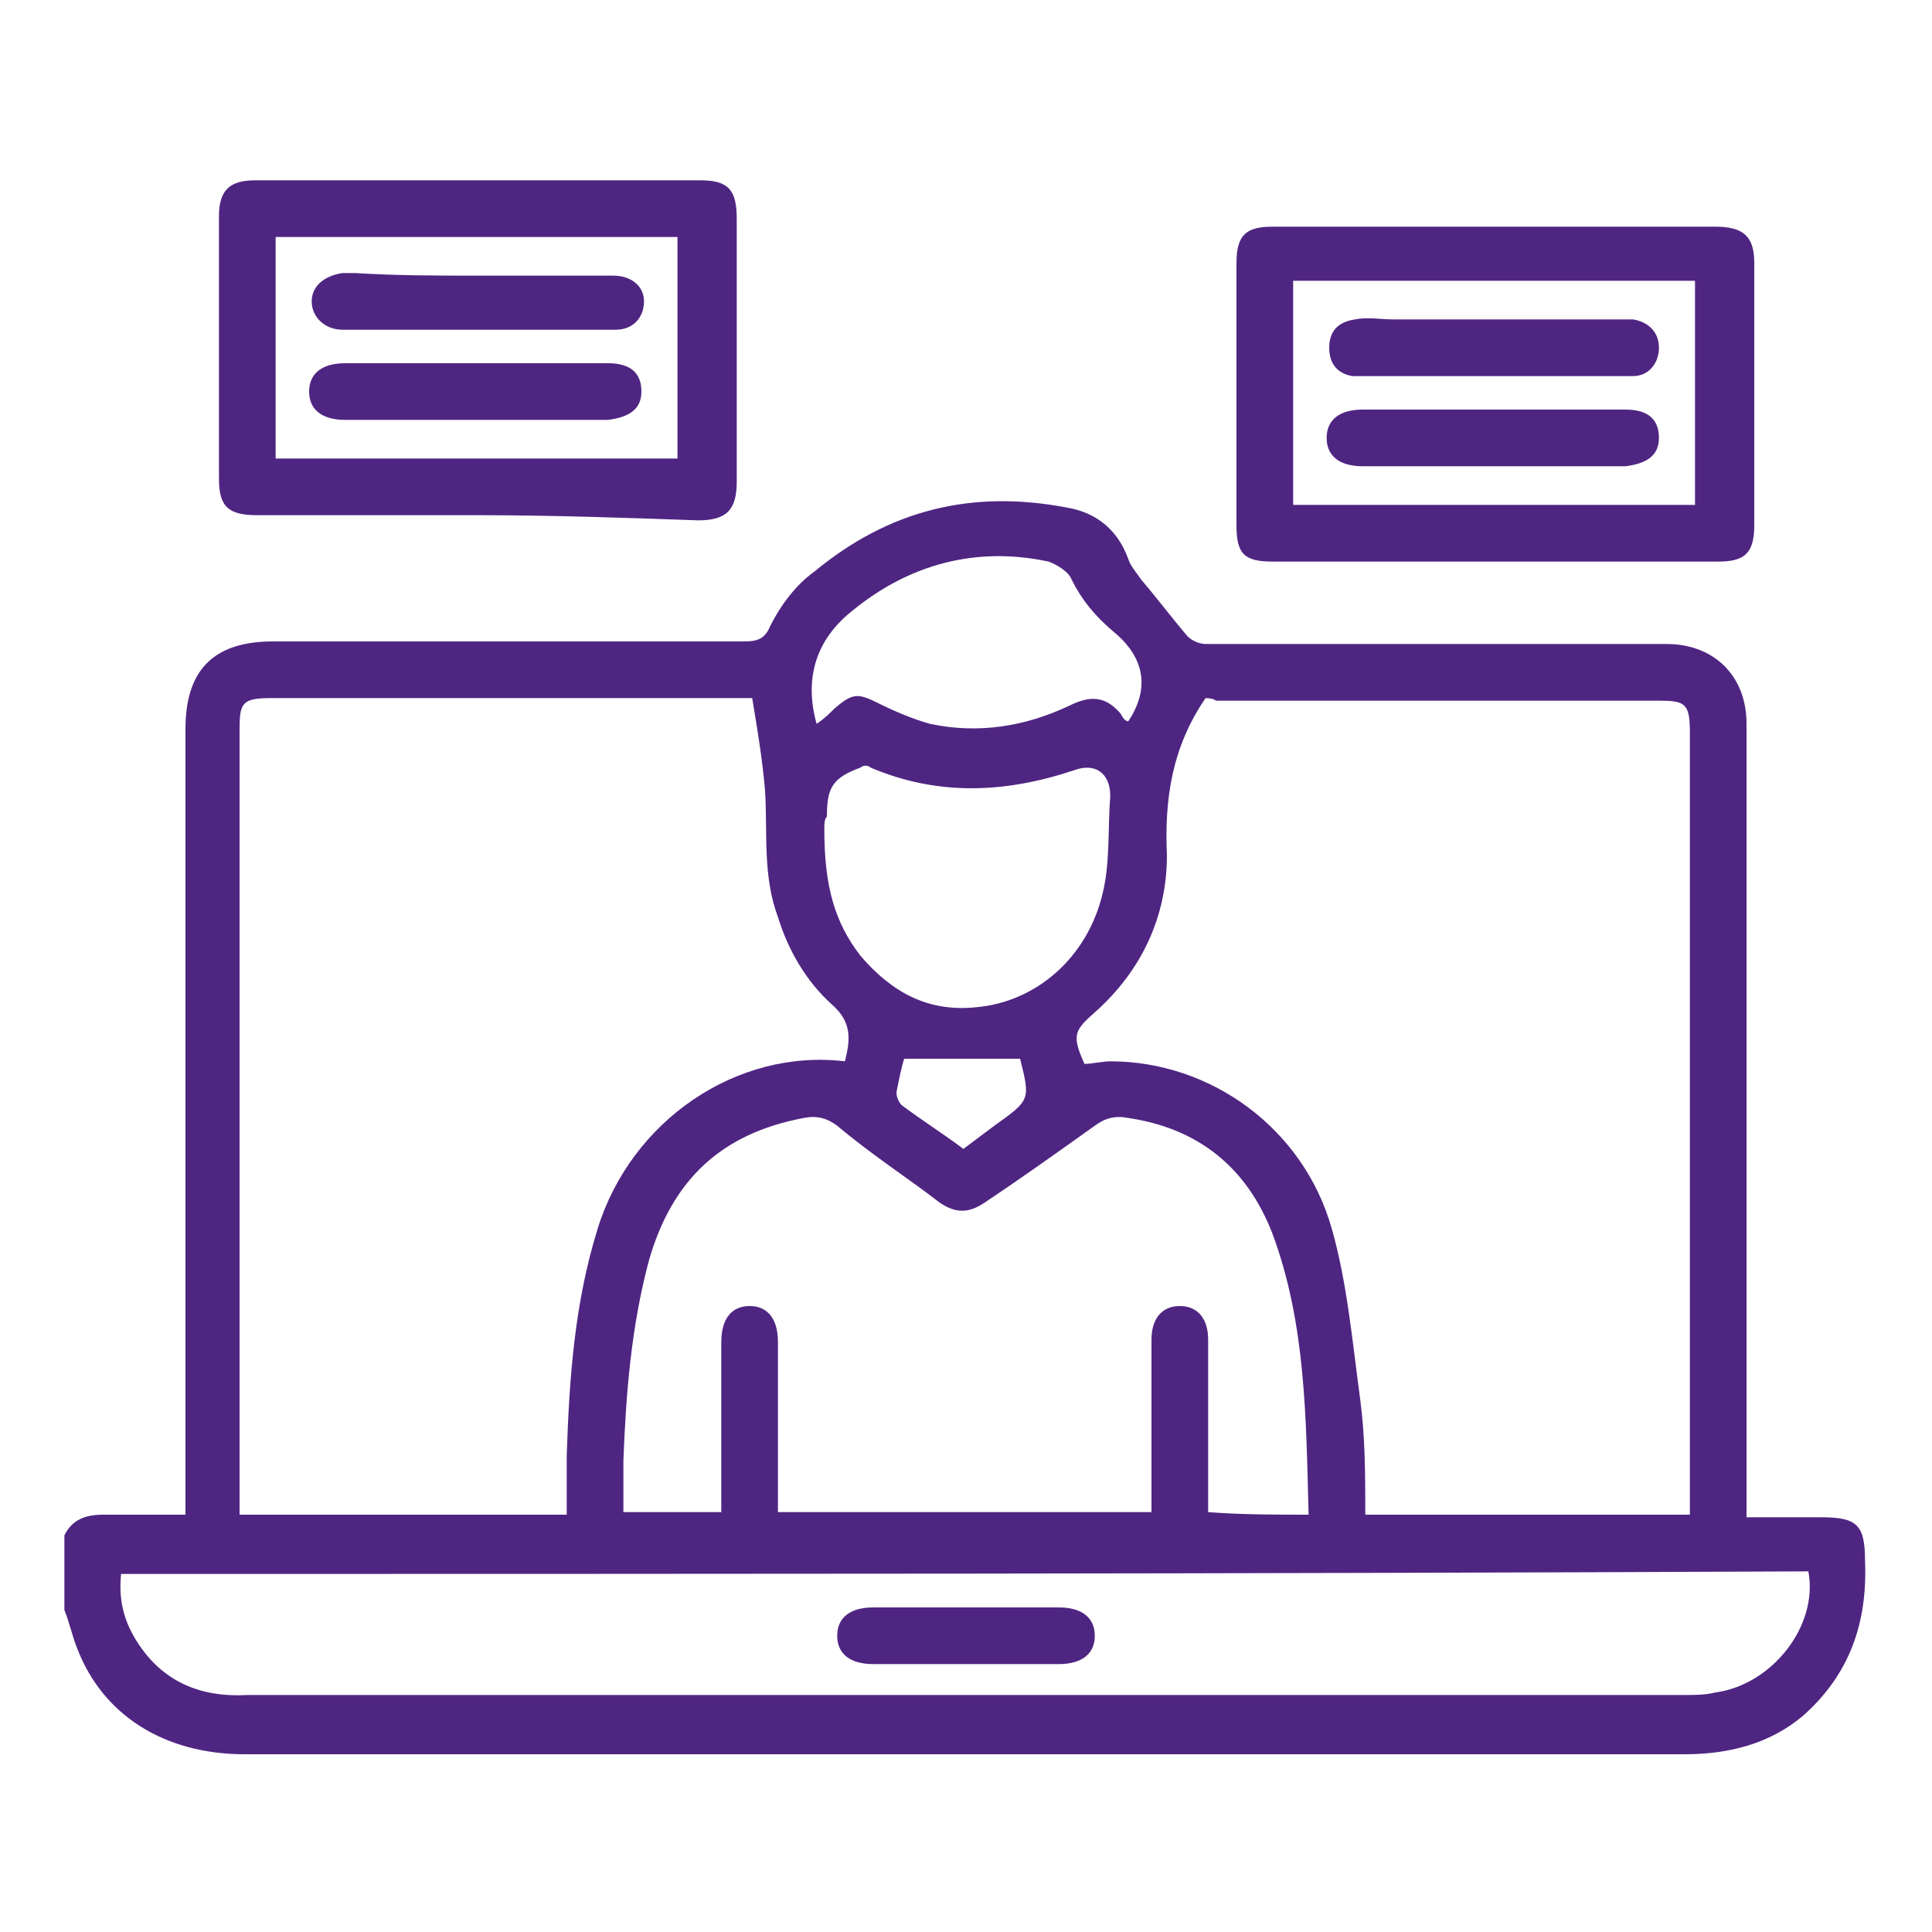
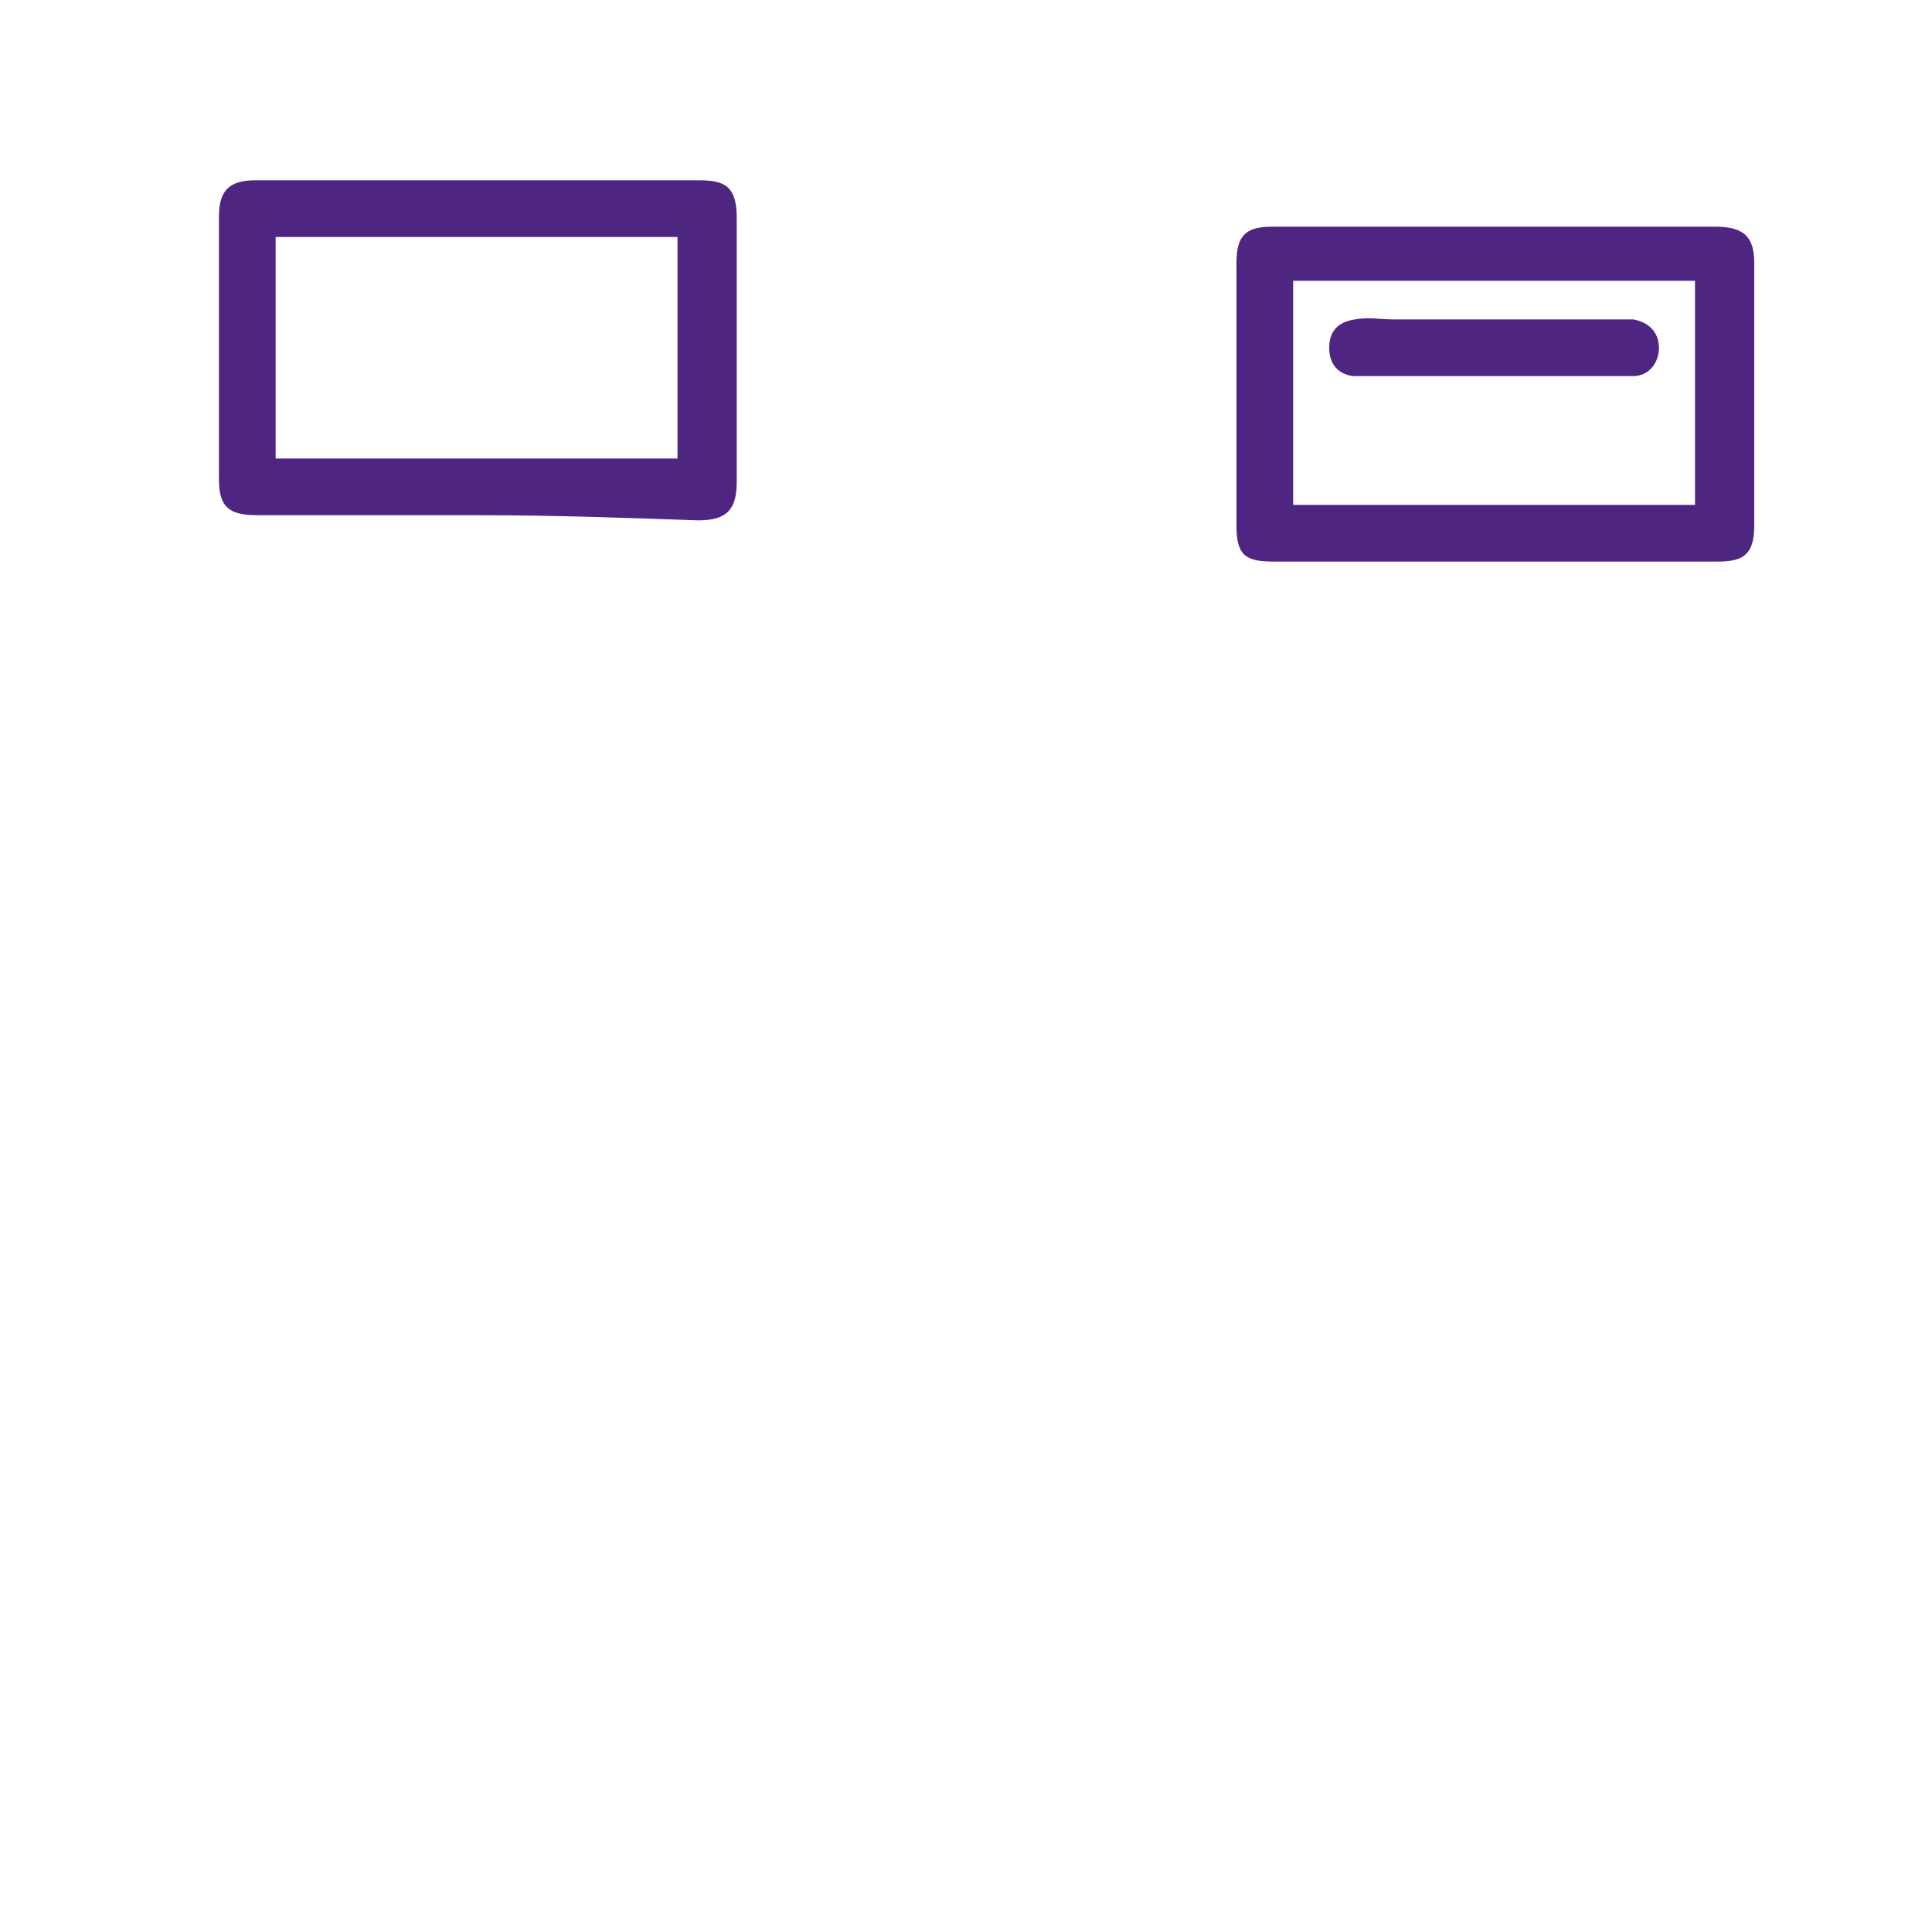
<svg xmlns="http://www.w3.org/2000/svg" version="1.1" id="Layer_1" x="0px" y="0px" width="75px" height="75px" viewBox="0 0 75 75" style="enable-background:new 0 0 75 75;" xml:space="preserve">
  <style type="text/css">
	.st0{fill:#4F2582;}
	.st1{fill:none;stroke:#4F2582;stroke-width:2.5;stroke-miterlimit:10;}
</style>
  <g>
-     <path class="st0" d="M2.5,59.6c0.3-0.6,0.8-0.8,1.5-0.8c1,0,2,0,3.2,0c0-0.3,0-0.6,0-0.8c0-9.9,0-19.8,0-29.7   c0-2.3,1.1-3.4,3.4-3.4c6.1,0,12.2,0,18.3,0c0.5,0,0.8-0.1,1-0.6c0.4-0.8,1-1.6,1.7-2.1c2.9-2.4,6.1-3.2,9.8-2.5   c1.2,0.2,2,0.9,2.4,2c0.1,0.3,0.3,0.5,0.5,0.8c0.6,0.7,1.2,1.5,1.8,2.2c0.2,0.2,0.5,0.3,0.7,0.3c5.8,0,11.5,0,17.3,0   c0.2,0,0.4,0,0.6,0c1.8,0,3.1,1.2,3.1,3.1c0,10,0,20,0,29.9c0,0.3,0,0.5,0,0.9c1,0,2,0,2.9,0c1.4,0,1.7,0.3,1.7,1.7   c0.1,2.4-0.6,4.4-2.4,6c-1.3,1.1-2.9,1.5-4.6,1.5c-9.4,0-18.7,0-28.1,0c-9.3,0-18.5,0-27.8,0c-3.1,0-5.5-1.5-6.5-4.1   c-0.2-0.5-0.3-1-0.5-1.5C2.5,61.5,2.5,60.6,2.5,59.6z M22,58.8c0-0.8,0-1.6,0-2.3c0.1-3,0.3-5.9,1.2-8.8c1.3-4.2,5.4-7,9.6-6.5   c0.2-0.8,0.3-1.5-0.5-2.2c-1-0.9-1.7-2.1-2.1-3.4c-0.6-1.6-0.4-3.3-0.5-4.9c-0.1-1.2-0.3-2.4-0.5-3.6c-0.3,0-0.5,0-0.7,0   c-6,0-12,0-18,0c-1.1,0-1.2,0.2-1.2,1.2c0,9.9,0,19.9,0,29.8c0,0.2,0,0.4,0,0.7C13.6,58.8,17.7,58.8,22,58.8z M46.8,27.1   c-1.3,1.9-1.6,3.9-1.5,6.1c0,2.4-1,4.5-2.8,6.1c-0.8,0.7-0.9,0.9-0.4,2c0.3,0,0.7-0.1,1-0.1c3.9,0,7.5,2.6,8.6,6.5   c0.6,2.1,0.8,4.4,1.1,6.6c0.2,1.5,0.2,3,0.2,4.5c4.2,0,8.4,0,12.6,0c0-0.3,0-0.5,0-0.7c0-9.9,0-19.8,0-29.7c0-1.1-0.2-1.2-1.2-1.2   c-5.7,0-11.4,0-17.2,0C47.1,27.1,46.8,27.1,46.8,27.1z M50.8,58.8c-0.1-3.7-0.1-7.4-1.4-10.9c-1-2.6-2.9-4.1-5.6-4.5   c-0.5-0.1-0.9,0-1.3,0.3c-1.4,1-2.8,2-4.3,3c-0.6,0.4-1.1,0.4-1.7,0c-1.3-1-2.7-1.9-4-3c-0.4-0.3-0.8-0.4-1.3-0.3   c-3.2,0.6-5.1,2.4-6,5.5c-0.7,2.6-0.9,5.2-1,7.8c0,0.7,0,1.3,0,2c1.3,0,2.5,0,3.8,0c0-0.3,0-0.5,0-0.7c0-2,0-3.9,0-5.9   c0-0.9,0.4-1.4,1.1-1.4c0.7,0,1.1,0.5,1.1,1.4c0,2,0,3.9,0,5.9c0,0.2,0,0.5,0,0.7c4.9,0,9.7,0,14.5,0c0-2.3,0-4.5,0-6.7   c0-0.8,0.4-1.3,1.1-1.3c0.7,0,1.1,0.5,1.1,1.3c0,1.7,0,3.3,0,5c0,0.6,0,1.1,0,1.7C48.2,58.8,49.5,58.8,50.8,58.8z M4.7,61.1   c-0.1,1,0.1,1.8,0.6,2.6c1,1.6,2.5,2.2,4.3,2.1c18.6,0,37.2,0,55.8,0c0.4,0,0.8,0,1.2-0.1c2.2-0.3,4-2.6,3.6-4.7   C48.4,61.1,26.6,61.1,4.7,61.1z M32,32.2c0,2.2,0.4,3.6,1.4,4.9c1.2,1.4,2.6,2.2,4.5,2c2.3-0.2,4.3-1.9,4.9-4.4   c0.3-1.2,0.2-2.5,0.3-3.8c0-0.9-0.6-1.3-1.4-1c-2.7,0.9-5.3,1-7.9-0.1c-0.1-0.1-0.3-0.1-0.4,0c-1.1,0.4-1.3,0.8-1.3,1.9   C32,31.8,32,32,32,32.2z M43.8,28c1-1.5,0.4-2.7-0.6-3.5c-0.7-0.6-1.2-1.2-1.6-2c-0.1-0.3-0.6-0.6-0.9-0.7   c-2.8-0.6-5.4,0.1-7.6,1.9c-1.4,1.1-1.9,2.6-1.4,4.4c0.3-0.2,0.5-0.4,0.7-0.6c0.7-0.6,0.9-0.6,1.7-0.2c0.6,0.3,1.3,0.6,2,0.8   c1.9,0.4,3.7,0.1,5.4-0.7c0.8-0.4,1.4-0.4,2,0.3C43.6,27.9,43.7,28,43.8,28z M37.4,44.6c0.4-0.3,0.8-0.6,1.2-0.9c1.4-1,1.4-1,1-2.6   c0,0,0-0.1,0,0c-1.5,0-3,0-4.5,0c-0.1,0.3-0.2,0.8-0.3,1.3c0,0.2,0.1,0.4,0.2,0.5C35.8,43.5,36.6,44,37.4,44.6z" />
    <path class="st0" d="M58,21.8c-2.9,0-5.7,0-8.6,0c-1.1,0-1.4-0.3-1.4-1.4c0-3.4,0-6.8,0-10.2c0-1.1,0.4-1.4,1.4-1.4   c5.7,0,11.5,0,17.2,0c1.1,0,1.5,0.4,1.5,1.4c0,3.4,0,6.8,0,10.2c0,1.1-0.4,1.4-1.4,1.4C63.8,21.8,60.9,21.8,58,21.8z M50.2,19.6   c5.2,0,10.4,0,15.6,0c0-2.9,0-5.8,0-8.7c-5.2,0-10.4,0-15.6,0C50.2,13.8,50.2,16.7,50.2,19.6z" />
    <path class="st0" d="M18.6,20c-2.9,0-5.7,0-8.6,0c-1.1,0-1.5-0.3-1.5-1.4c0-3.4,0-6.8,0-10.2c0-1,0.4-1.4,1.4-1.4   c5.8,0,11.5,0,17.3,0c1.1,0,1.4,0.4,1.4,1.5c0,3.4,0,6.8,0,10.2c0,1.1-0.4,1.5-1.5,1.5C24.3,20.1,21.4,20,18.6,20z M26.3,17.8   c0-2.9,0-5.7,0-8.6c-5.2,0-10.4,0-15.6,0c0,2.9,0,5.8,0,8.6C15.9,17.8,21.1,17.8,26.3,17.8z" />
-     <path class="st0" d="M37.5,64.6c-1.2,0-2.4,0-3.6,0c-0.9,0-1.4-0.4-1.4-1.1c0-0.7,0.5-1.1,1.4-1.1c2.4,0,4.8,0,7.2,0   c0.9,0,1.4,0.4,1.4,1.1c0,0.7-0.5,1.1-1.4,1.1C39.9,64.6,38.7,64.6,37.5,64.6z" />
-     <path class="st0" d="M57.9,18.1c-1.7,0-3.3,0-5,0c-0.9,0-1.4-0.4-1.4-1.1c0-0.7,0.5-1.1,1.4-1.1c3.4,0,6.8,0,10.2,0   c0.9,0,1.3,0.4,1.3,1.1c0,0.7-0.5,1-1.3,1.1C61.4,18.1,59.7,18.1,57.9,18.1z" />
    <path class="st0" d="M58,14.6c-1.6,0-3.2,0-4.8,0c-0.2,0-0.5,0-0.7,0c-0.6-0.1-0.9-0.5-0.9-1.1c0-0.6,0.3-1,1-1.1   c0.5-0.1,1,0,1.5,0c2.9,0,5.8,0,8.7,0c0.2,0,0.4,0,0.6,0c0.6,0.1,1,0.5,1,1.1c0,0.6-0.4,1.1-1,1.1c-1,0-2,0-3.1,0   C59.5,14.6,58.8,14.6,58,14.6z" />
-     <path class="st0" d="M18.5,16.3c-1.7,0-3.4,0-5.1,0c-0.9,0-1.4-0.4-1.4-1.1c0-0.7,0.5-1.1,1.4-1.1c3.4,0,6.8,0,10.2,0   c0.9,0,1.3,0.4,1.3,1.1c0,0.7-0.5,1-1.3,1.1C21.9,16.3,20.2,16.3,18.5,16.3z" />
-     <path class="st0" d="M18.5,10.7c1.8,0,3.5,0,5.3,0c0.7,0,1.2,0.4,1.2,1c0,0.6-0.4,1.1-1.1,1.1c-0.2,0-0.4,0-0.6,0   c-2.7,0-5.5,0-8.2,0c-0.6,0-1.2,0-1.8,0c-0.7,0-1.2-0.5-1.2-1.1c0-0.6,0.5-1,1.2-1.1c0.2,0,0.4,0,0.5,0   C15.4,10.7,16.9,10.7,18.5,10.7C18.5,10.7,18.5,10.7,18.5,10.7z" />
  </g>
</svg>